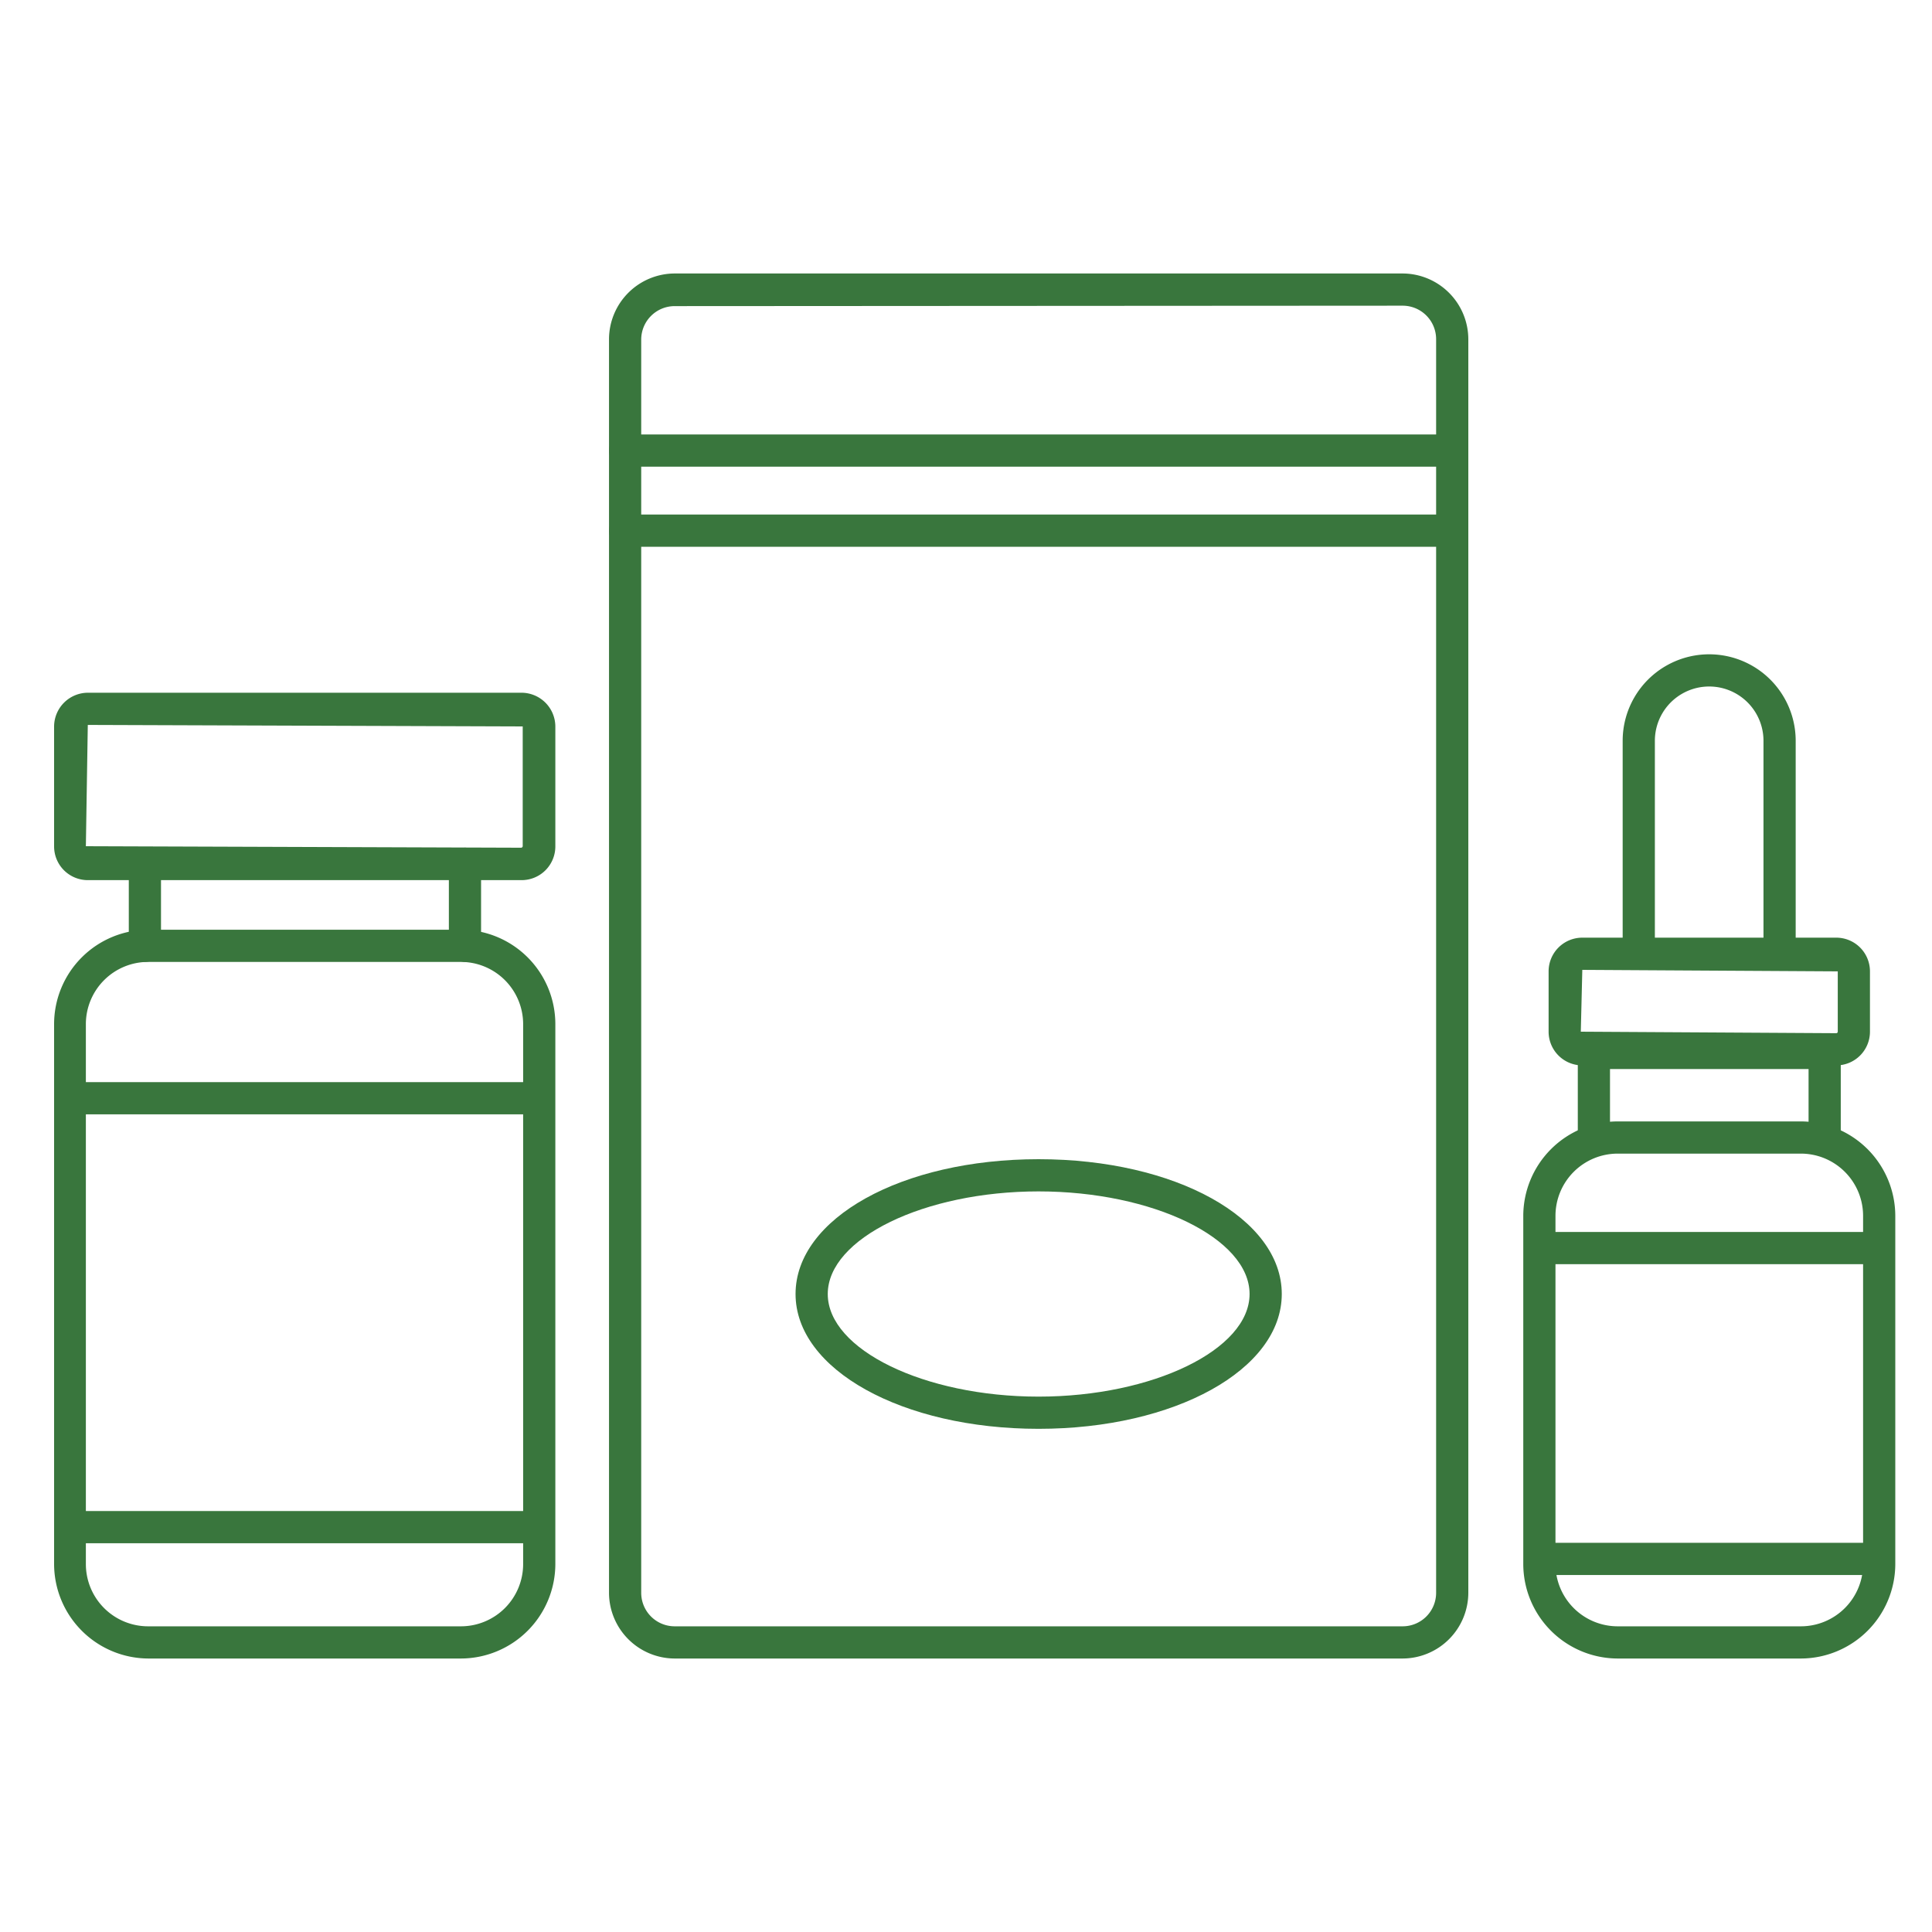
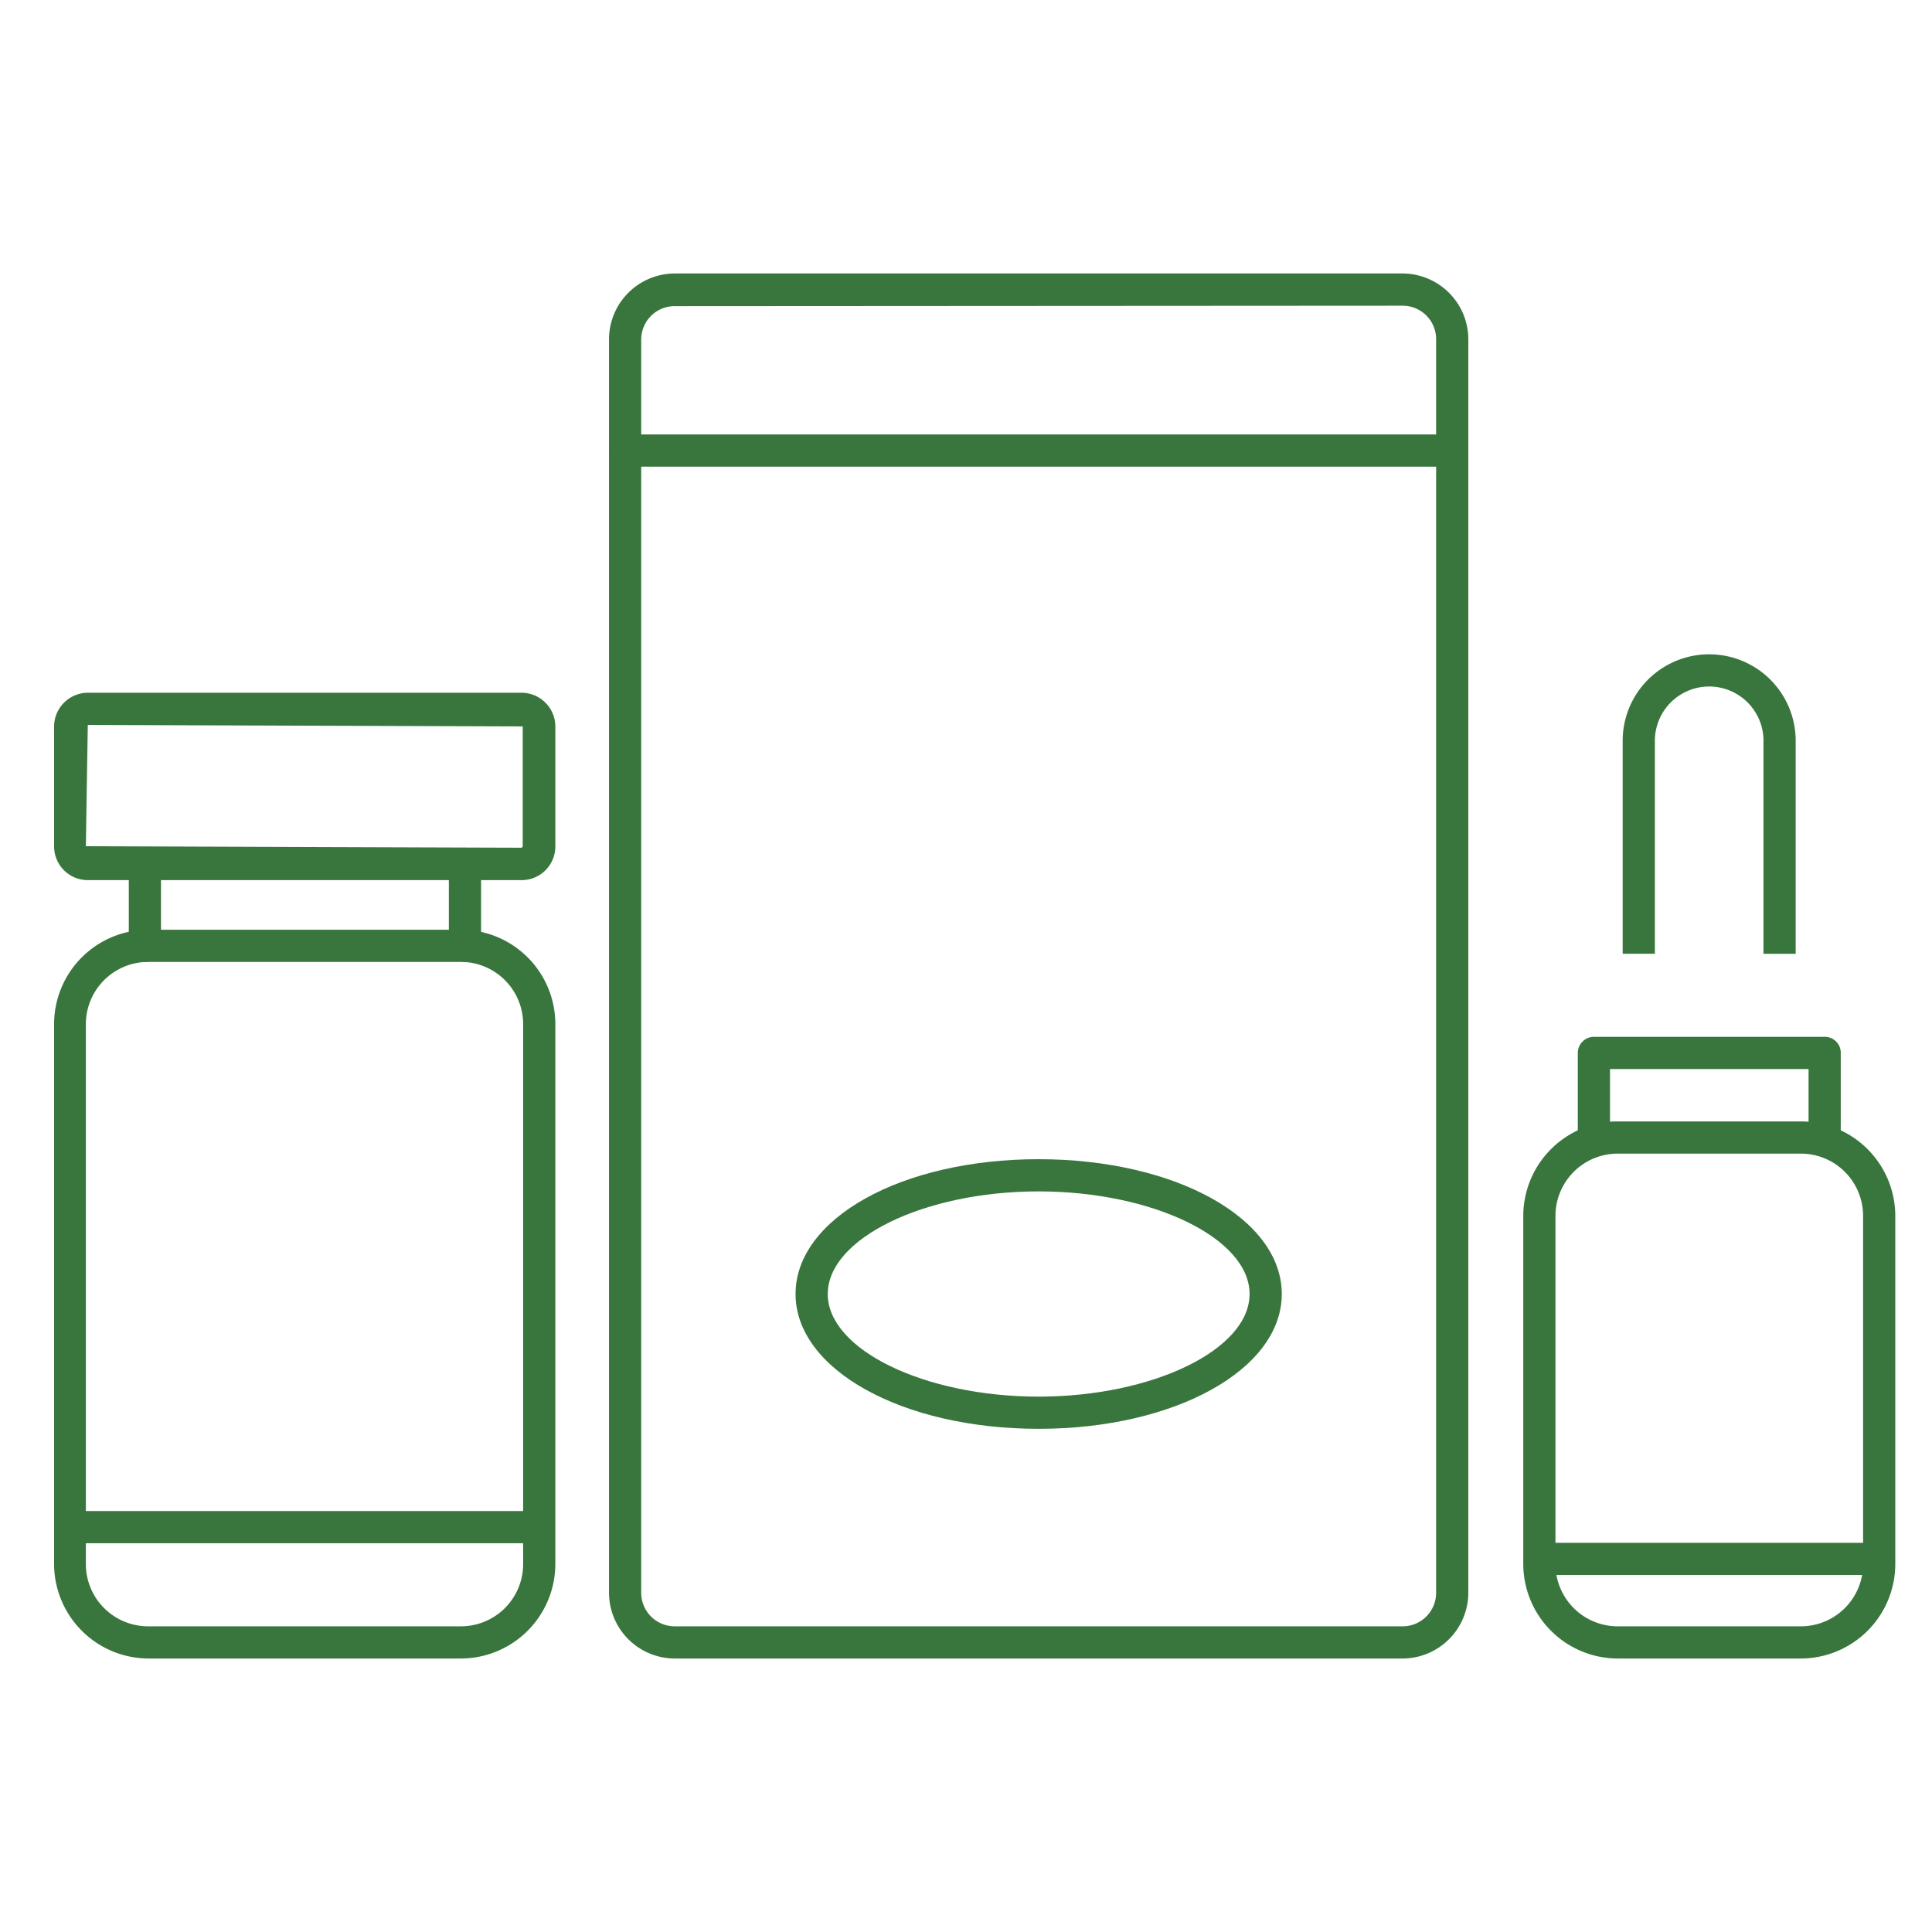
<svg xmlns="http://www.w3.org/2000/svg" viewBox="0 0 90 90">
  <defs>
    <style>.cls-1{fill:#39763d;}</style>
  </defs>
  <title>Export_</title>
  <g id="Ikony">
    <path class="cls-1" d="M21.47,77.26H6.92a4.41,4.41,0,0,1-4.4-4.4V47.7a4.4,4.4,0,0,1,4.4-4.39H21.47a4.4,4.4,0,0,1,4.4,4.39V72.86A4.41,4.41,0,0,1,21.47,77.26ZM6.92,44.81A2.9,2.9,0,0,0,4,47.7V72.86a2.9,2.9,0,0,0,2.9,2.9H21.47a2.9,2.9,0,0,0,2.9-2.9V47.7a2.9,2.9,0,0,0-2.9-2.89Z" />
    <path class="cls-1" d="M24.3,41H4.09a1.57,1.57,0,0,1-1.57-1.57V33.84a1.58,1.58,0,0,1,1.57-1.57H24.3a1.58,1.58,0,0,1,1.57,1.57v5.58A1.57,1.57,0,0,1,24.3,41ZM4.09,33.77,4,39.42l20.28.07a.08.08,0,0,0,.07-.07V33.84Z" />
    <path class="cls-1" d="M21.66,44.81a.76.76,0,0,1-.75-.75V40.24a.75.75,0,0,1,1.5,0v3.82A.75.75,0,0,1,21.66,44.81Z" />
    <path class="cls-1" d="M6.72,44.81A.76.76,0,0,1,6,44.06V40.24a.75.75,0,0,1,1.5,0v3.82A.75.75,0,0,1,6.72,44.81Z" />
-     <rect class="cls-1" x="3.27" y="50.41" width="21.84" height="1.5" />
    <rect class="cls-1" x="3.27" y="70.39" width="21.84" height="1.5" />
    <path class="cls-1" d="M65.34,77.26H31.43a3.07,3.07,0,0,1-3.06-3.06V15.8a3.07,3.07,0,0,1,3.06-3.06H65.34A3.07,3.07,0,0,1,68.4,15.8V74.2A3.07,3.07,0,0,1,65.34,77.26Zm-33.91-63a1.56,1.56,0,0,0-1.56,1.56V74.2a1.56,1.56,0,0,0,1.56,1.56H65.34A1.56,1.56,0,0,0,66.9,74.2V15.8a1.56,1.56,0,0,0-1.56-1.56Z" />
    <path class="cls-1" d="M67.65,21.74H29.12a.75.75,0,0,1,0-1.5H67.65a.75.75,0,0,1,0,1.5Z" />
-     <path class="cls-1" d="M67.65,25.47H29.12a.75.75,0,0,1,0-1.5H67.65a.75.75,0,0,1,0,1.5Z" />
    <path class="cls-1" d="M48.38,66.56c-6.35,0-11.32-2.76-11.32-6.28S42,54,48.38,54s11.33,2.76,11.33,6.28S54.73,66.56,48.38,66.56Zm0-11.06c-5.32,0-9.82,2.19-9.82,4.78s4.5,4.78,9.82,4.78,9.83-2.19,9.83-4.78S53.71,55.5,48.38,55.5Z" />
-     <path class="cls-1" d="M85.54,49.63H73.71a1.57,1.57,0,0,1-1.57-1.57V45.25a1.57,1.57,0,0,1,1.57-1.57H85.54a1.57,1.57,0,0,1,1.57,1.57v2.81A1.57,1.57,0,0,1,85.54,49.63ZM73.71,45.18l-.07,2.88,11.9.07a.07.07,0,0,0,.07-.07V45.25Z" />
    <path class="cls-1" d="M83.89,77.26H75.36a4.41,4.41,0,0,1-4.4-4.4V56.64a4.41,4.41,0,0,1,4.4-4.4h8.53a4.41,4.41,0,0,1,4.4,4.4V72.86A4.41,4.41,0,0,1,83.89,77.26ZM75.36,53.74a2.9,2.9,0,0,0-2.9,2.9V72.86a2.9,2.9,0,0,0,2.9,2.9h8.53a2.9,2.9,0,0,0,2.9-2.9V56.64a2.9,2.9,0,0,0-2.9-2.9Z" />
    <path class="cls-1" d="M85,53.74a.75.75,0,0,1-.75-.75V49.8H75V53a.75.75,0,0,1-1.5,0V49.05a.75.75,0,0,1,.75-.75H85a.74.74,0,0,1,.75.75V53A.74.74,0,0,1,85,53.74Z" />
-     <rect class="cls-1" x="71.65" y="57.39" width="15.83" height="1.5" />
    <rect class="cls-1" x="71.65" y="71.87" width="15.83" height="1.5" />
    <path class="cls-1" d="M83.65,44.43h-1.5V34.51a2.53,2.53,0,0,0-5.06,0v9.92h-1.5V34.51a4,4,0,0,1,8.06,0Z" />
  </g>
</svg>